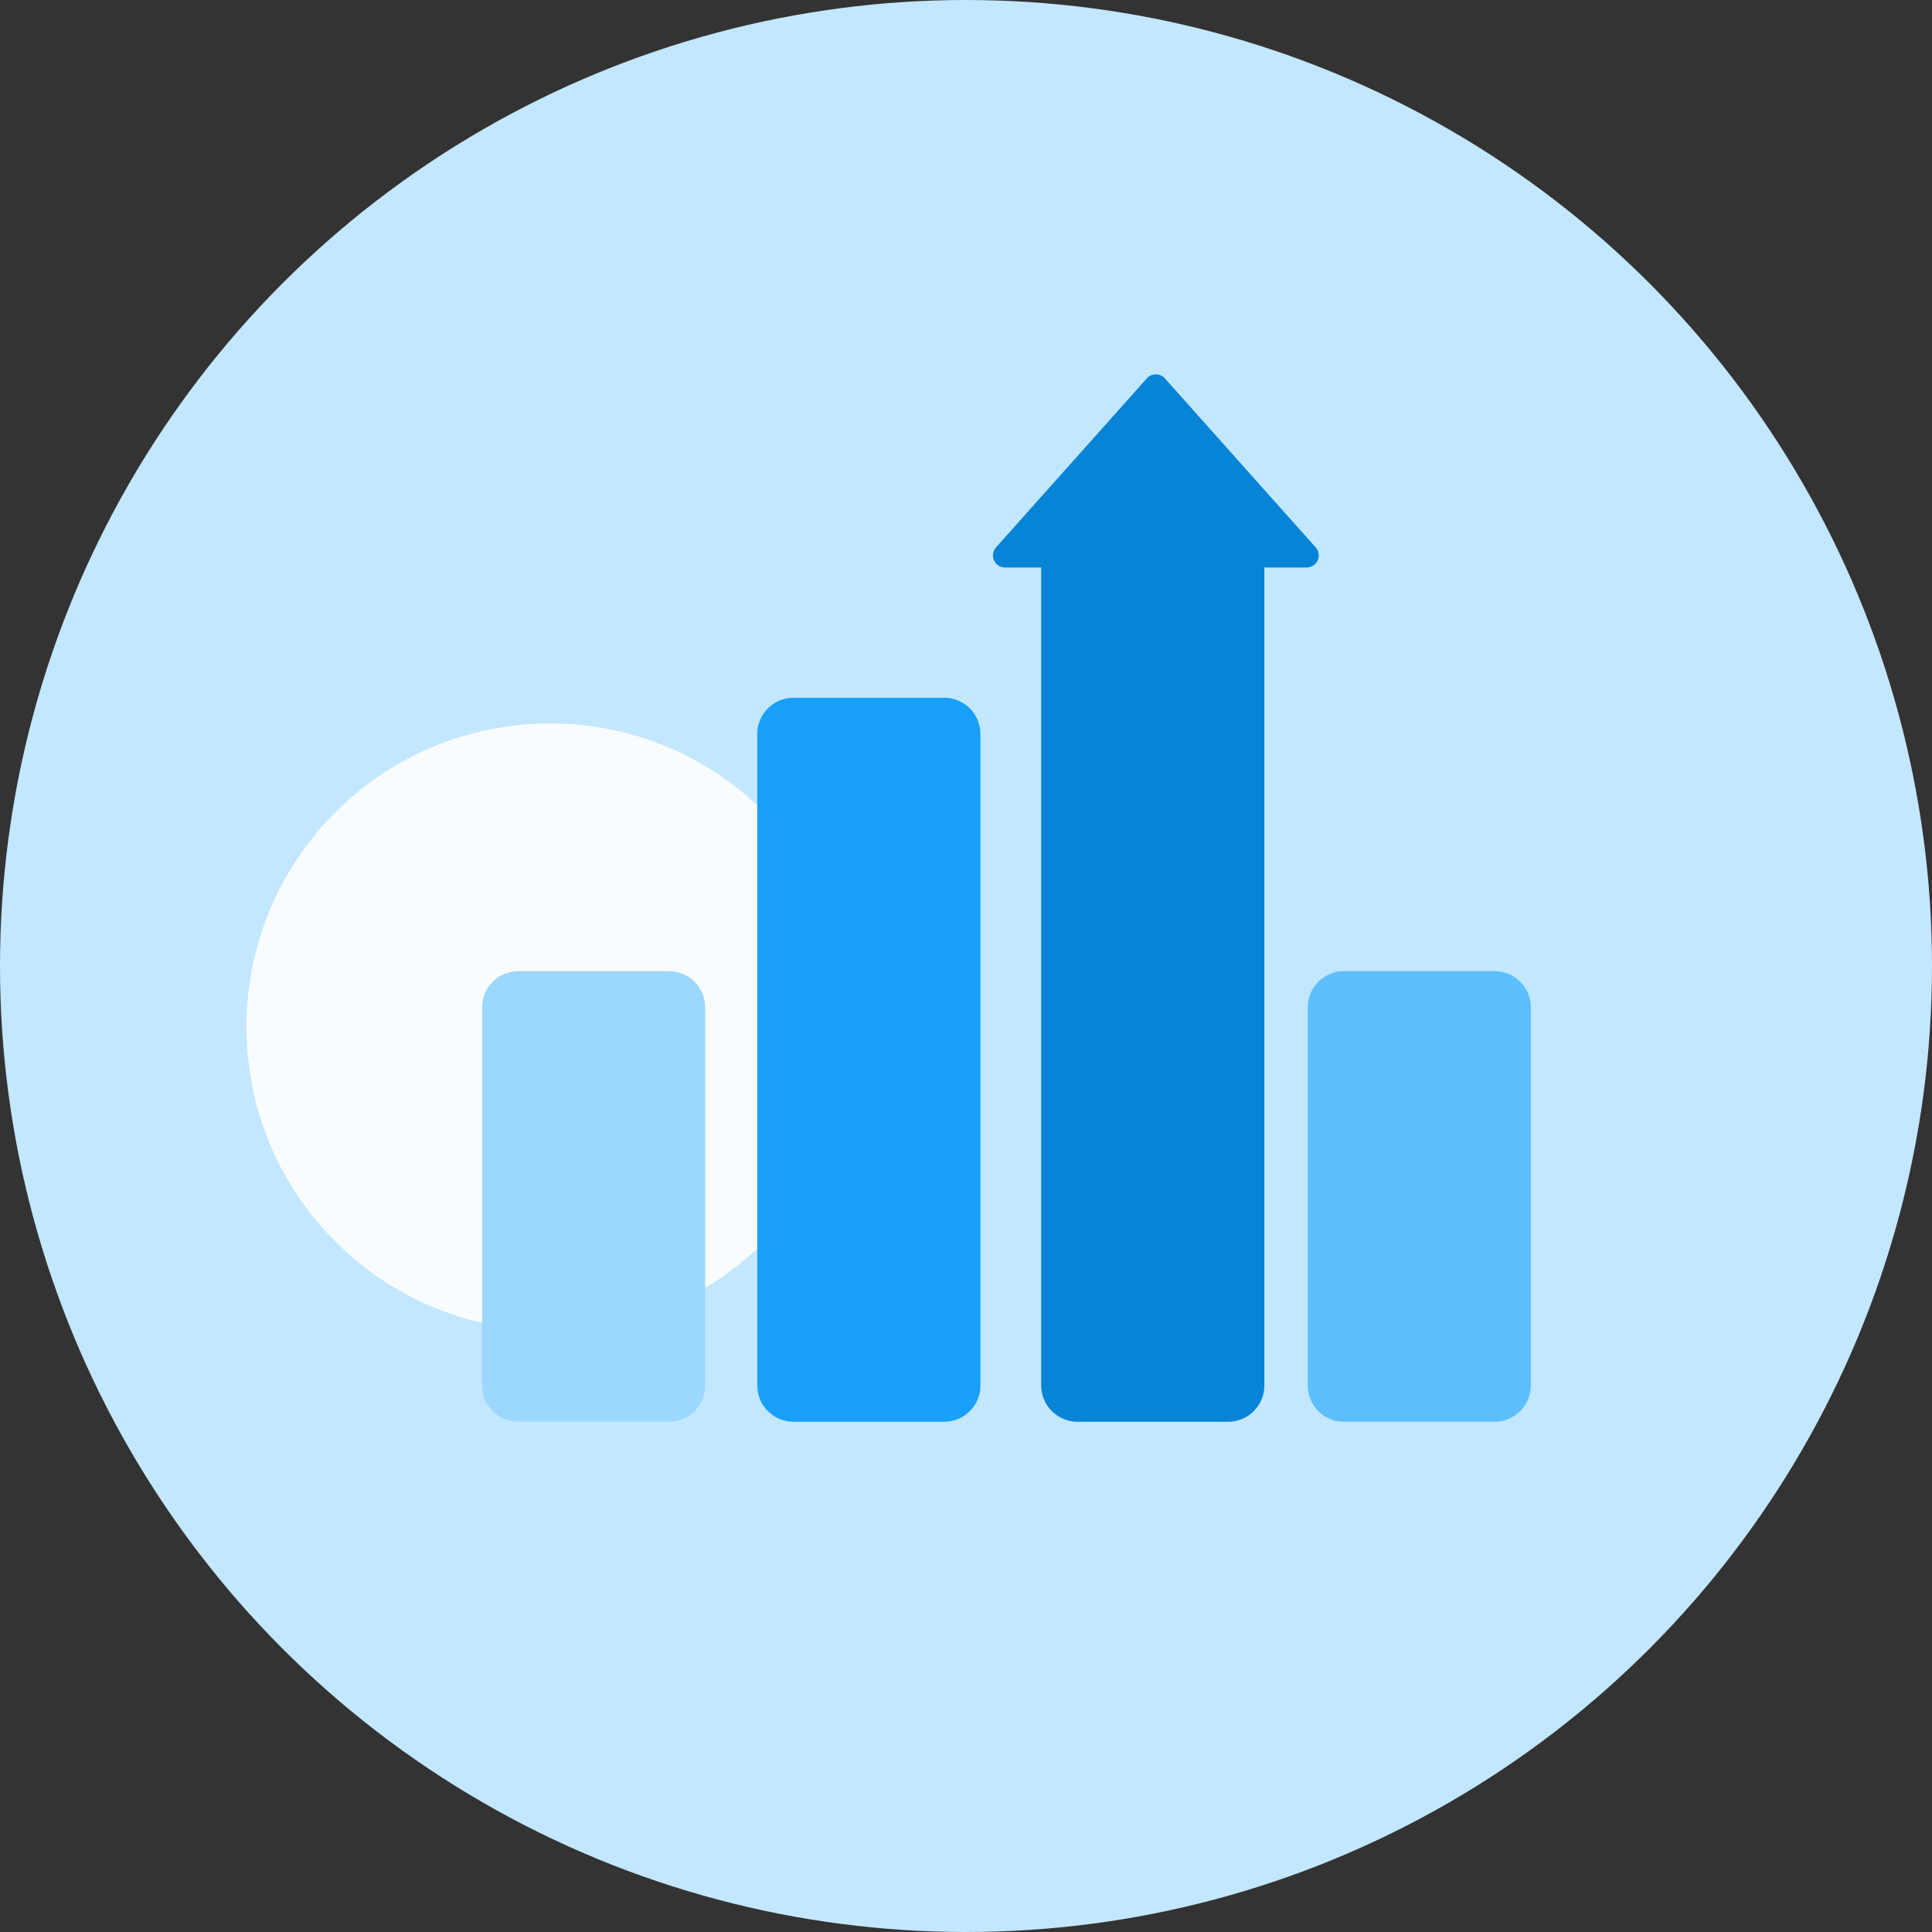
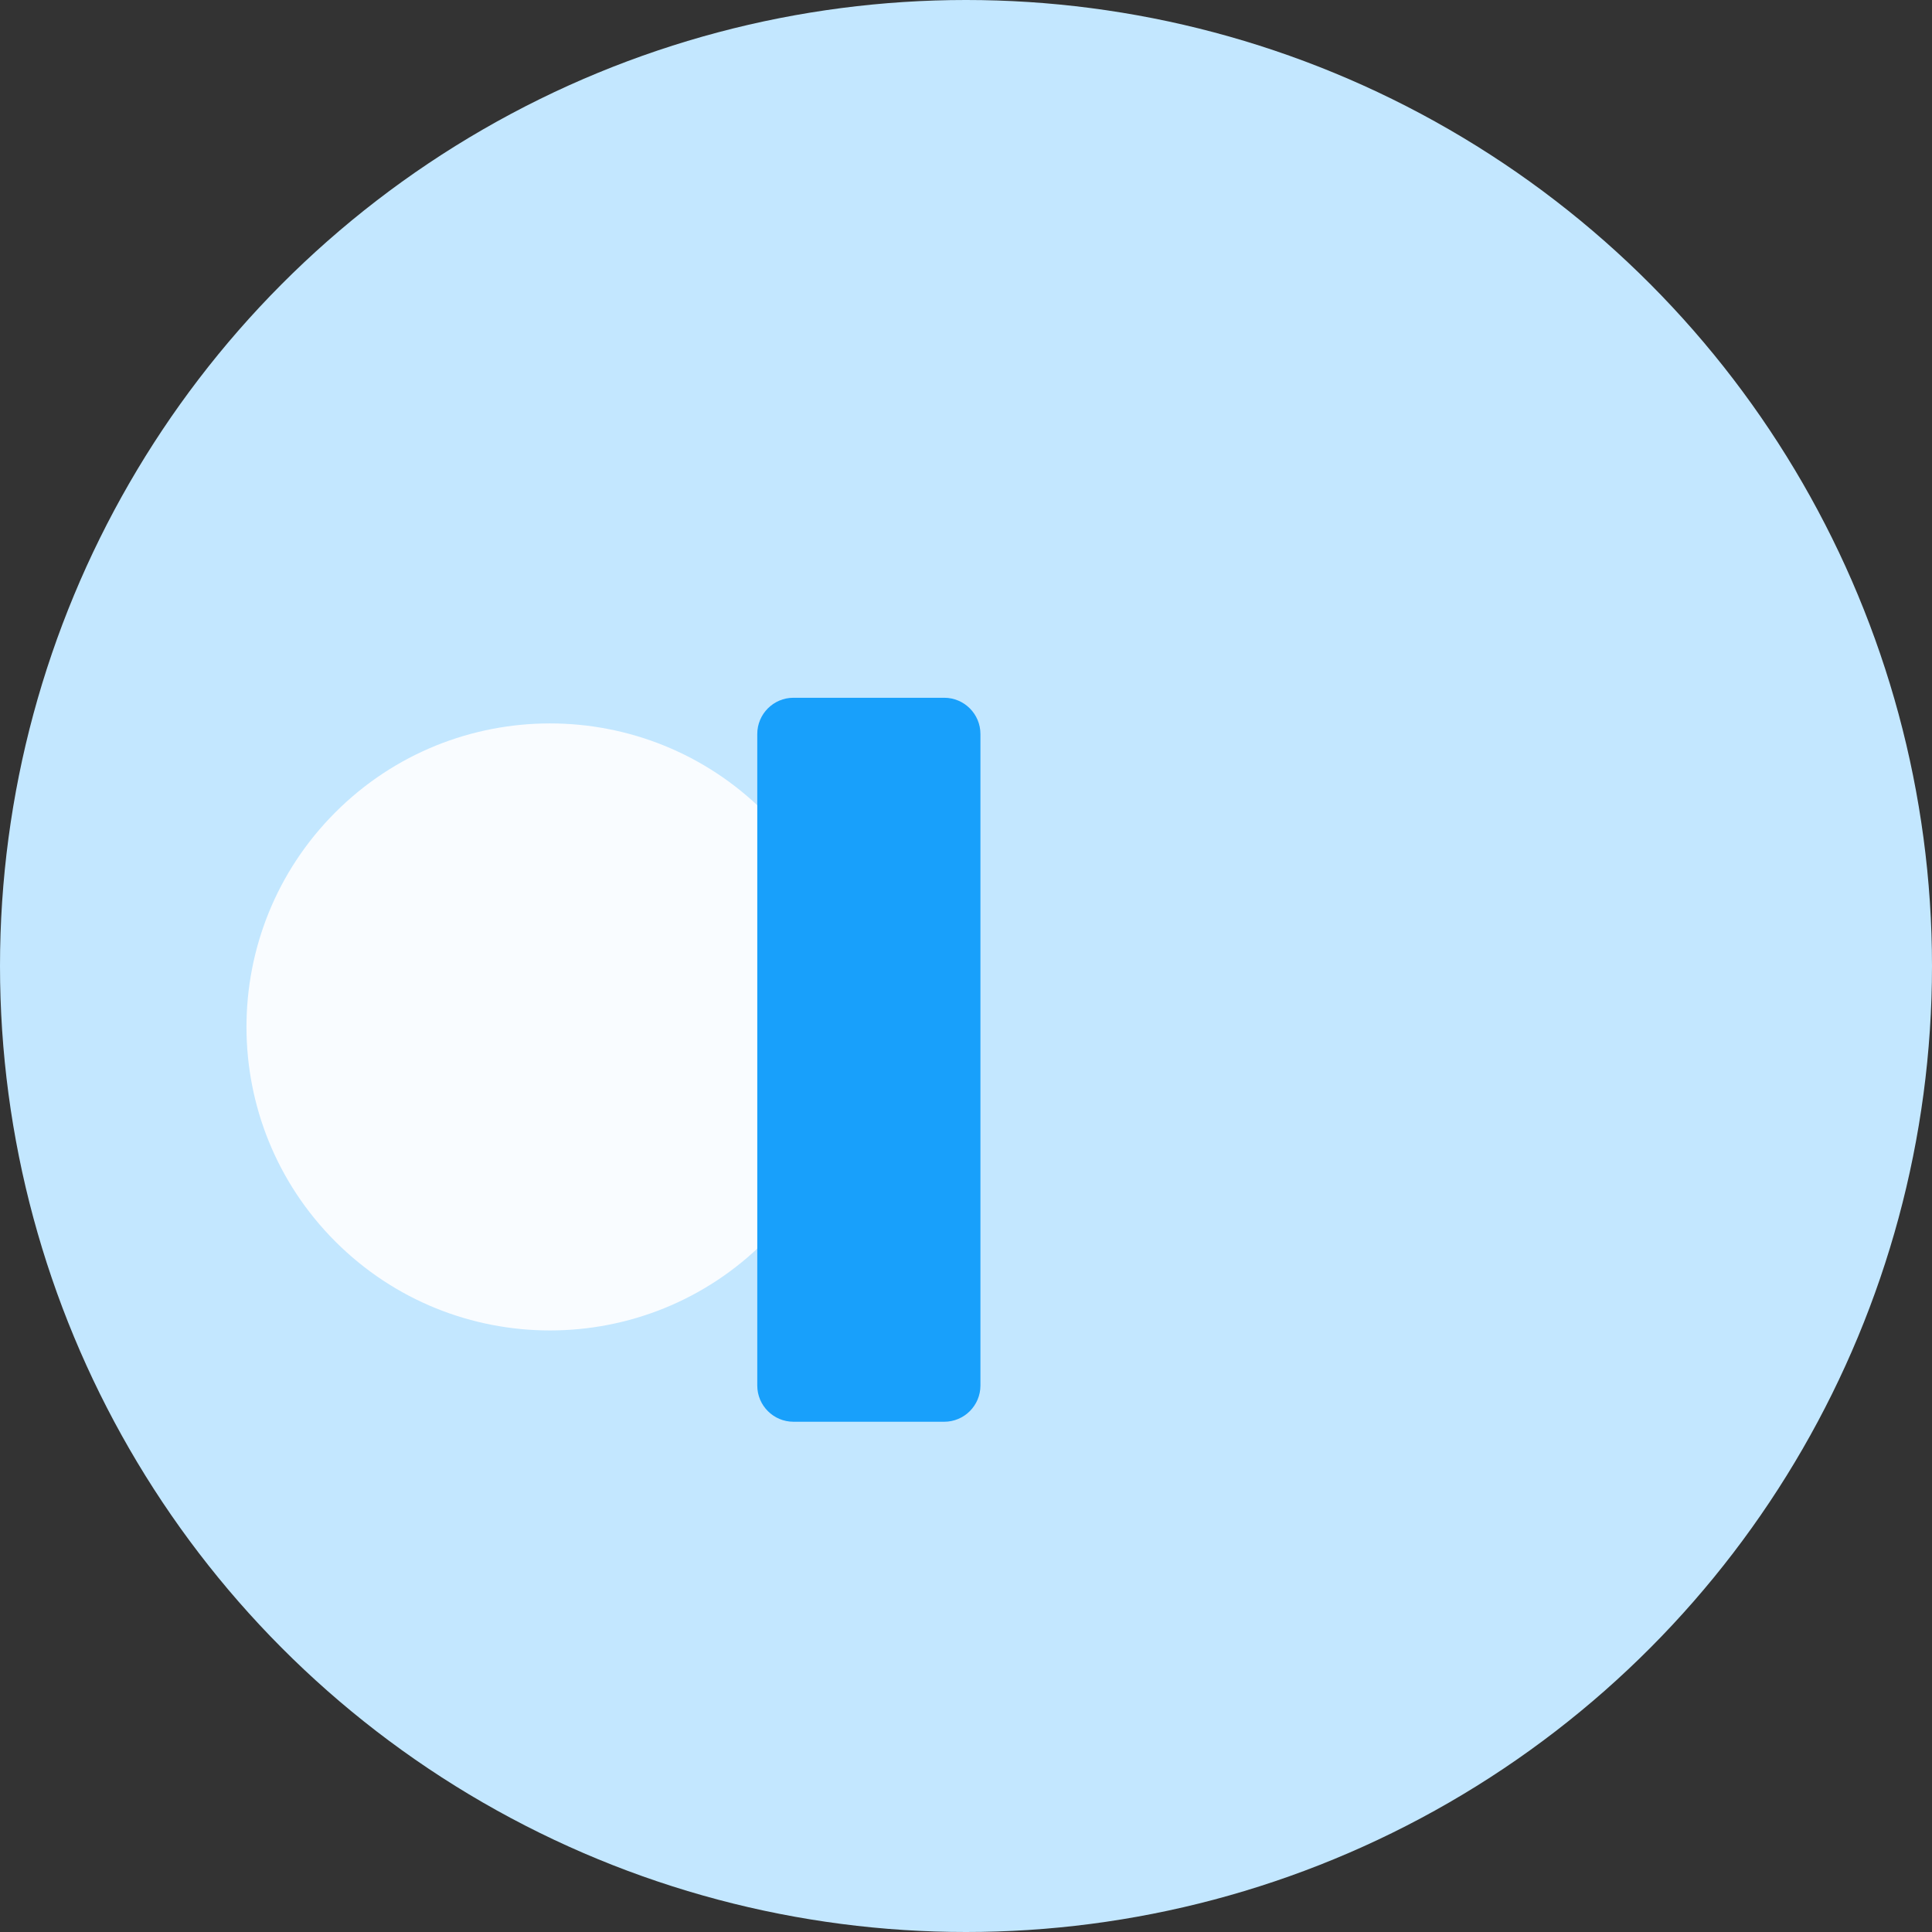
<svg xmlns="http://www.w3.org/2000/svg" width="160" height="160" viewBox="0 0 160 160" fill="none">
  <rect x="0" y="0" width="160" height="160" fill="#333333" stroke="none" />
  <circle cx="80" cy="80" r="80" fill="#C3E7FF" />
  <path d="M63.322 102.82C73.138 93.004 73.138 77.088 63.322 67.272C53.505 57.456 37.59 57.456 27.774 67.272C17.958 77.088 17.958 93.004 27.774 102.82C37.59 112.636 53.505 112.636 63.322 102.82Z" fill="#F9FCFF" />
-   <path d="M55.403 80.427H42.922C41.265 80.427 39.922 81.77 39.922 83.427V114.743C39.922 116.4 41.265 117.743 42.922 117.743H55.403C57.06 117.743 58.403 116.4 58.403 114.743V83.427C58.403 81.77 57.06 80.427 55.403 80.427Z" fill="#9CD7FF" />
  <path d="M78.195 57.786H65.714C64.057 57.786 62.714 59.129 62.714 60.786V114.743C62.714 116.4 64.057 117.743 65.714 117.743H78.195C79.852 117.743 81.195 116.4 81.195 114.743V60.786C81.195 59.129 79.852 57.786 78.195 57.786Z" fill="#18A0FB" />
-   <path d="M123.779 80.427H111.298C109.641 80.427 108.298 81.77 108.298 83.427V114.743C108.298 116.4 109.641 117.743 111.298 117.743H123.779C125.436 117.743 126.779 116.4 126.779 114.743V83.427C126.779 81.77 125.436 80.427 123.779 80.427Z" fill="#5EBFFF" />
-   <path fill-rule="evenodd" clip-rule="evenodd" d="M96.469 31.334C96.071 30.889 95.374 30.889 94.976 31.334L82.486 45.332C81.911 45.977 82.369 46.998 83.232 46.998H86.228V114.743C86.228 116.4 87.571 117.743 89.228 117.743H101.709C103.366 117.743 104.709 116.4 104.709 114.743V46.998H108.212C109.076 46.998 109.534 45.977 108.959 45.332L96.469 31.334Z" fill="#0884D7" />
</svg>